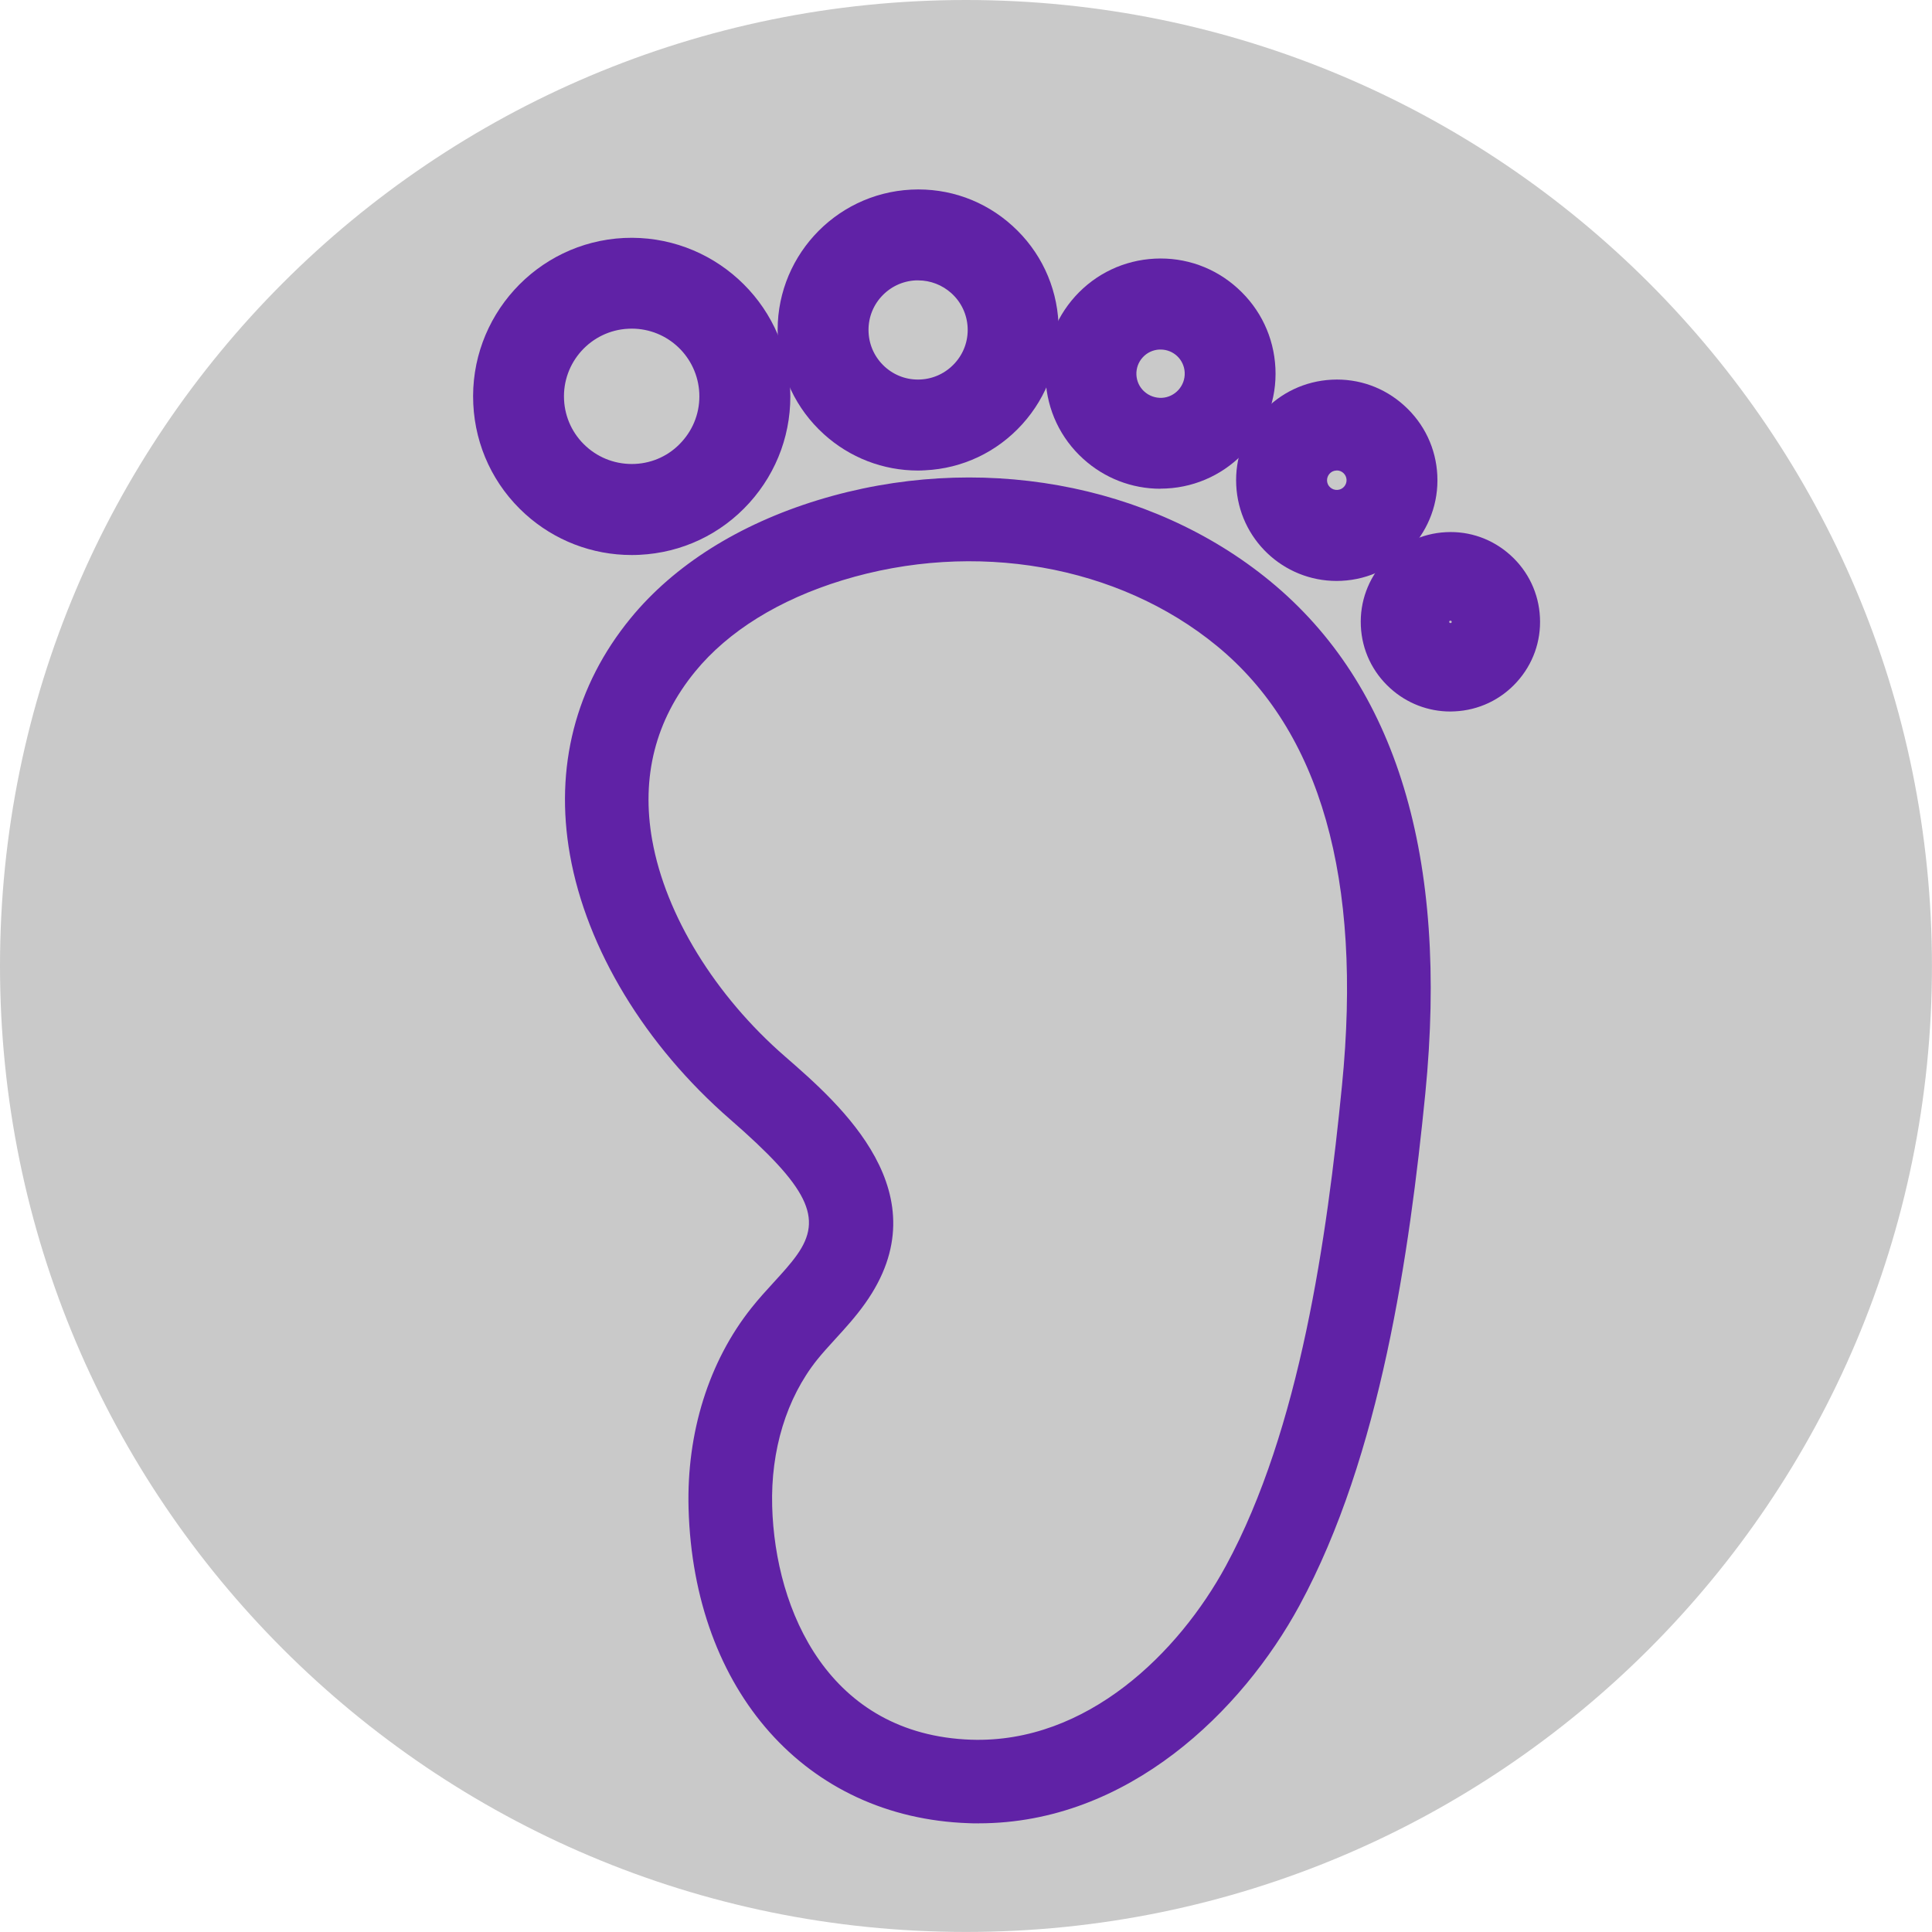
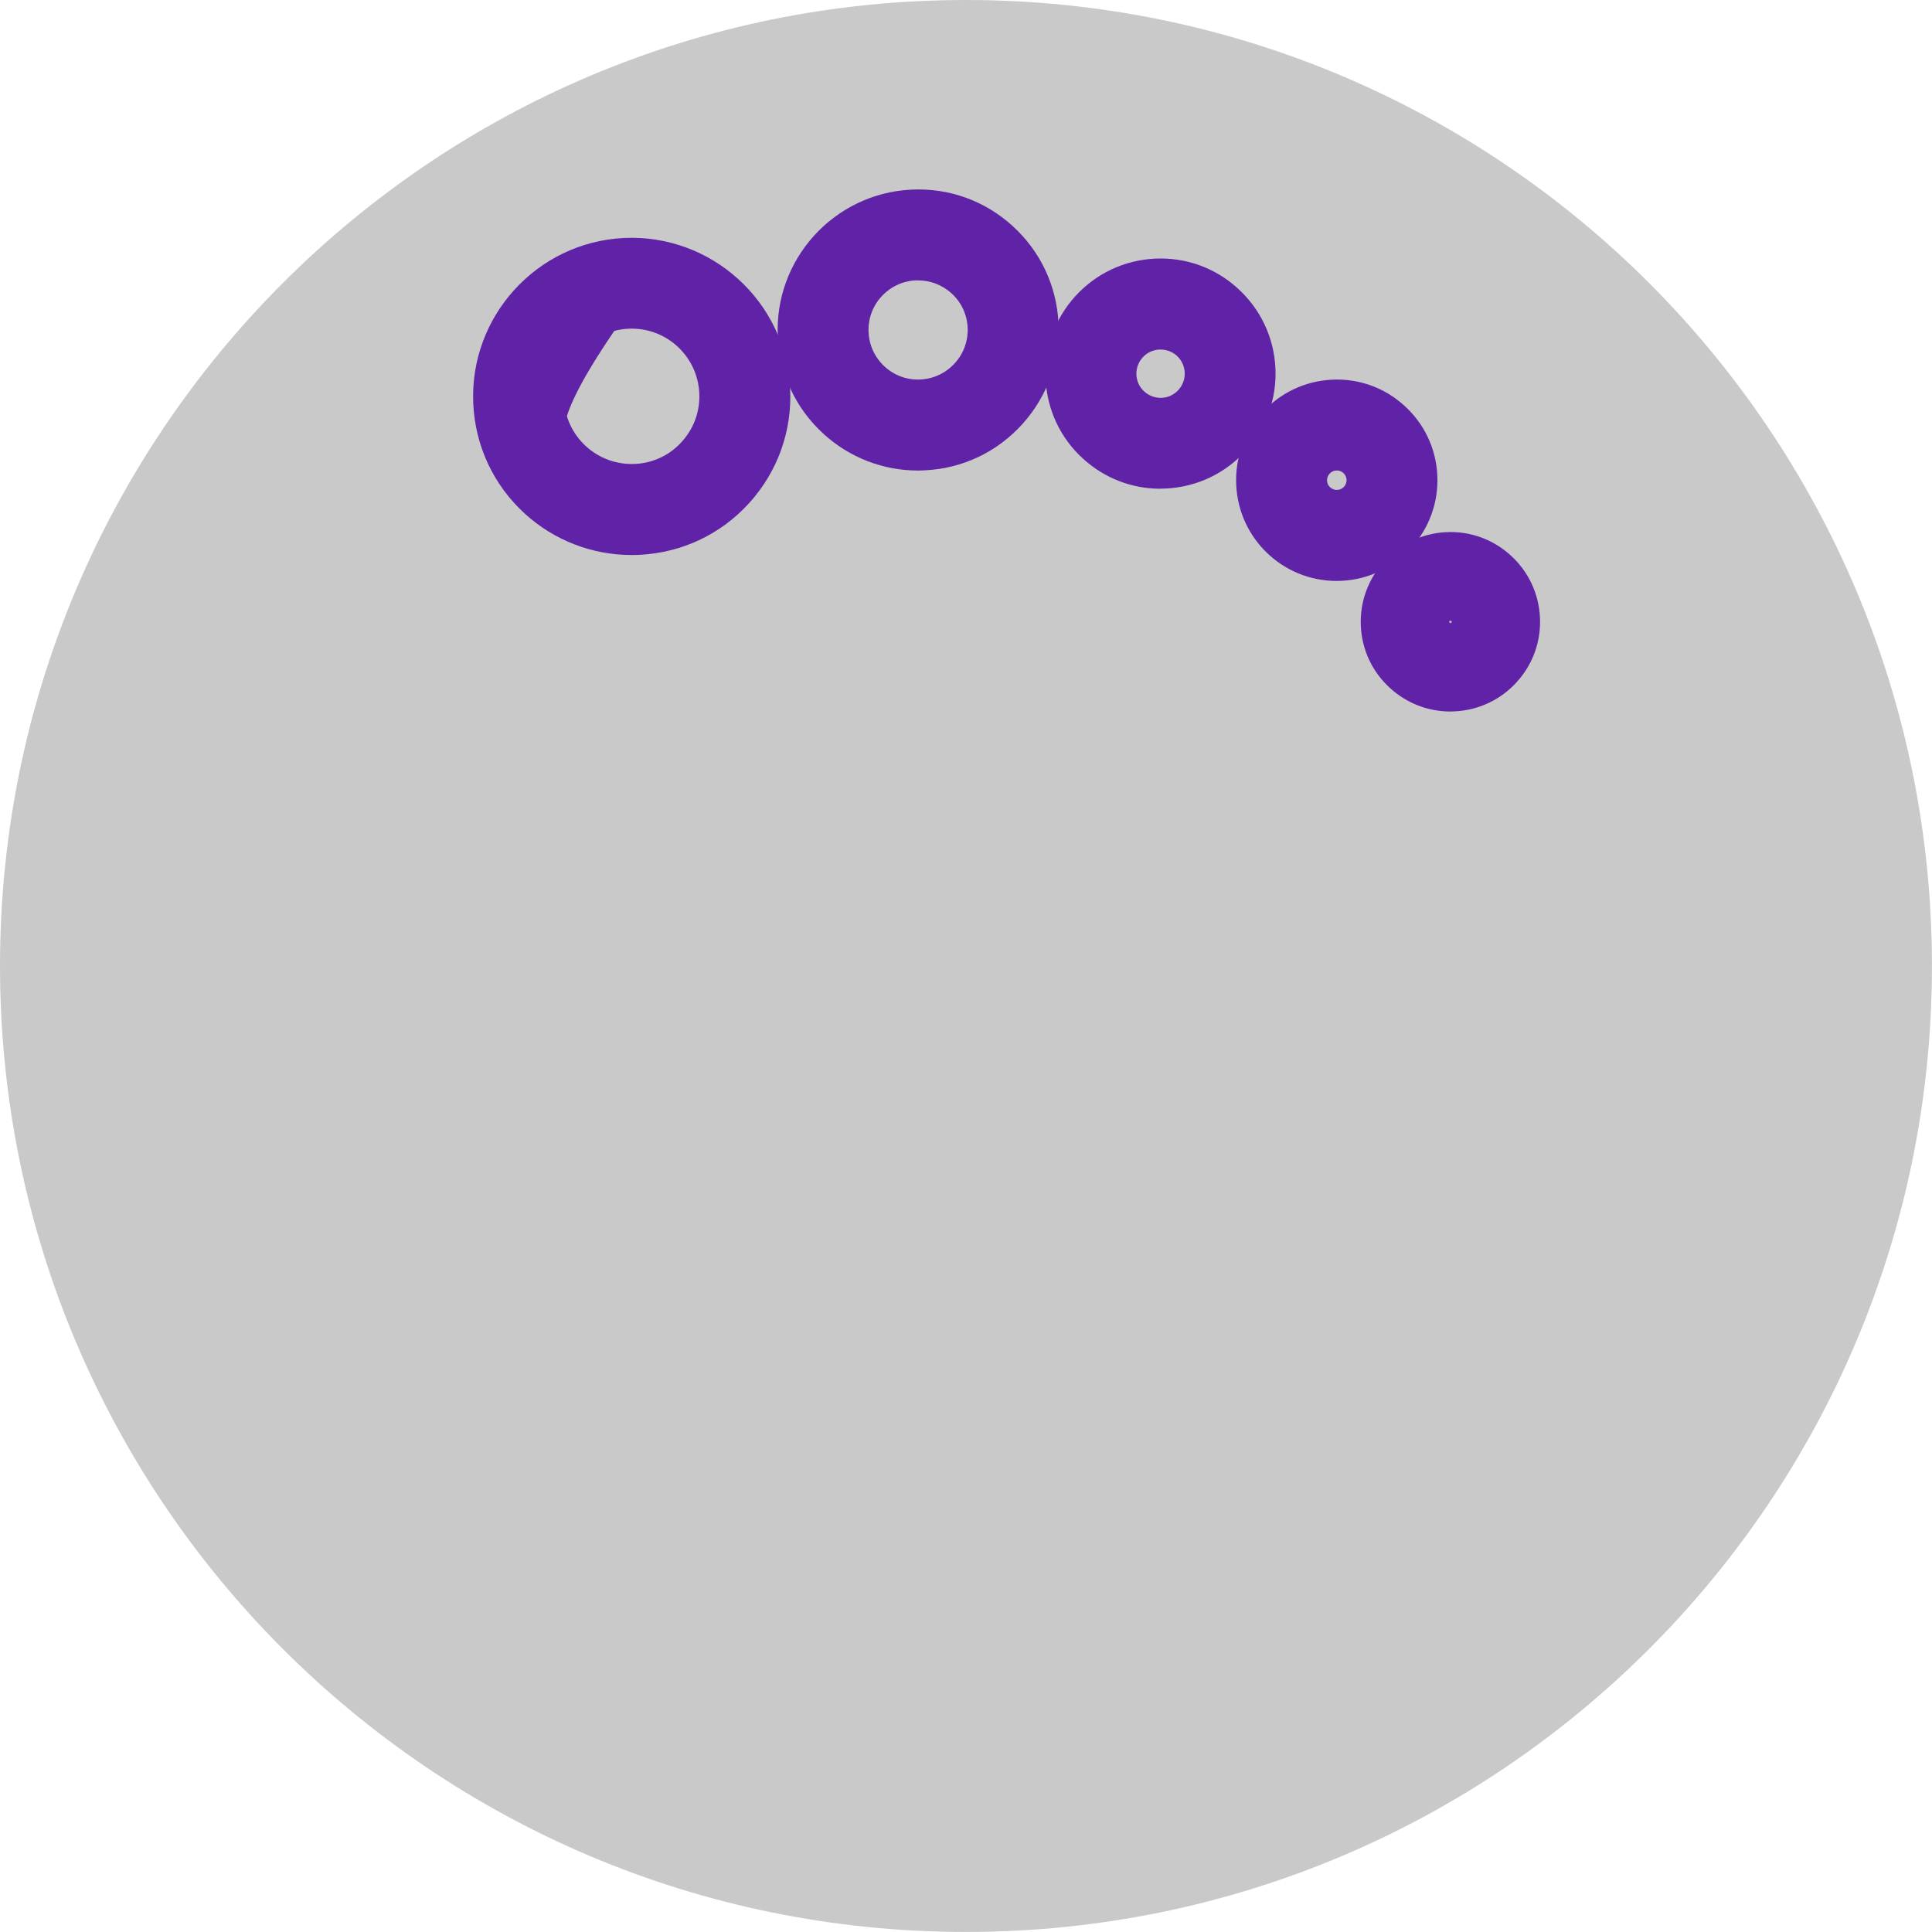
<svg xmlns="http://www.w3.org/2000/svg" width="40" height="40" viewBox="0 0 40 40" fill="none">
  <g clip-path="url(#clip0_6813_8654)">
    <path d="M19.999 39.999C31.045 39.999 39.999 31.045 39.999 19.999C39.999 8.954 31.045 0 19.999 0C8.954 0 0 8.954 0 19.999C0 31.045 8.954 39.999 19.999 39.999Z" fill="#C9C9C9" />
-     <path d="M20.265 37.403C20.198 37.403 20.13 37.403 20.062 37.4C16.898 37.291 14.704 34.808 14.604 31.222C14.562 29.735 14.999 28.34 15.831 27.294C15.974 27.115 16.127 26.948 16.273 26.787C16.459 26.582 16.636 26.39 16.782 26.184C17.532 25.13 16.887 24.257 15.345 22.917C13.642 21.436 12.475 19.512 12.141 17.639C11.838 15.934 12.247 14.337 13.323 13.023C14.178 11.977 15.462 11.17 17.035 10.689C20.213 9.715 23.675 10.334 26.072 12.301C28.595 14.372 29.634 17.842 29.161 22.613C28.837 25.881 28.253 30.025 26.596 33.076C25.451 35.188 23.197 37.405 20.264 37.405L20.265 37.403ZM13.162 17.458C13.45 19.078 14.521 20.828 16.026 22.137C17.16 23.123 19.059 24.774 17.627 26.787C17.443 27.044 17.237 27.269 17.038 27.488C16.896 27.642 16.763 27.788 16.642 27.941C15.96 28.797 15.606 29.951 15.639 31.194C15.742 34.901 18.105 36.297 20.098 36.366C22.663 36.452 24.664 34.47 25.688 32.582C27.256 29.694 27.817 25.682 28.132 22.51C28.569 18.105 27.655 14.939 25.417 13.102C23.286 11.352 20.191 10.807 17.341 11.679C15.964 12.101 14.853 12.792 14.127 13.679C13.236 14.768 12.911 16.039 13.163 17.458H13.162Z" fill="#6022A6" />
-     <path d="M20.265 37.751C20.194 37.751 20.122 37.751 20.051 37.747C16.691 37.63 14.362 35.011 14.256 31.231C14.213 29.662 14.675 28.186 15.56 27.076C15.71 26.887 15.866 26.717 16.017 26.552C16.198 26.354 16.366 26.171 16.5 25.982C17.047 25.214 16.736 24.585 15.119 23.177C13.357 21.645 12.146 19.648 11.8 17.698C11.479 15.889 11.913 14.195 13.056 12.8C13.956 11.701 15.297 10.856 16.935 10.354C20.223 9.347 23.809 9.989 26.294 12.03C28.913 14.18 29.994 17.75 29.509 22.645C29.18 25.945 28.589 30.133 26.904 33.24C25.721 35.42 23.355 37.75 20.265 37.75V37.751ZM20.066 10.582C19.09 10.582 18.101 10.725 17.137 11.02C15.631 11.482 14.404 12.249 13.592 13.241C12.582 14.475 12.198 15.974 12.483 17.576C12.803 19.373 13.928 21.225 15.574 22.653C16.924 23.827 18.053 24.995 17.066 26.385C16.907 26.607 16.724 26.808 16.53 27.02C16.386 27.178 16.238 27.339 16.104 27.51C15.322 28.492 14.913 29.806 14.952 31.211C15.046 34.601 17.105 36.949 20.074 37.051C20.138 37.053 20.202 37.054 20.265 37.054C23.051 37.054 25.205 34.912 26.293 32.908C27.919 29.911 28.496 25.812 28.817 22.575C29.279 17.927 28.282 14.56 25.854 12.567C24.271 11.268 22.201 10.579 20.067 10.579L20.066 10.582ZM20.259 36.716C20.201 36.716 20.144 36.716 20.086 36.714C17.942 36.638 15.401 35.151 15.291 31.204C15.254 29.879 15.638 28.644 16.369 27.724C16.498 27.561 16.636 27.411 16.781 27.253C16.974 27.041 17.173 26.824 17.343 26.585C18.496 24.965 17.211 23.63 15.797 22.399C14.234 21.04 13.121 19.215 12.82 17.52C12.548 15.996 12.898 14.631 13.857 13.46C14.626 12.519 15.796 11.789 17.238 11.348C20.198 10.441 23.417 11.012 25.637 12.834C27.97 14.75 28.927 18.017 28.478 22.545C28.16 25.749 27.591 29.805 25.994 32.748C24.945 34.683 22.896 36.716 20.261 36.716H20.259ZM13.504 17.397C13.778 18.942 14.806 20.616 16.254 21.874C17.397 22.869 19.525 24.719 17.91 26.988C17.715 27.262 17.503 27.495 17.297 27.72C17.158 27.873 17.027 28.015 16.913 28.158C16.283 28.95 15.955 30.025 15.987 31.186C16.047 33.352 17.163 35.918 20.109 36.019C22.509 36.096 24.407 34.213 25.381 32.419C26.919 29.584 27.473 25.617 27.784 22.478C28.21 18.197 27.338 15.133 25.194 13.373C23.152 11.696 20.181 11.176 17.44 12.014C16.13 12.415 15.076 13.069 14.394 13.902C13.569 14.909 13.27 16.085 13.504 17.4V17.397Z" fill="#6022A6" />
-     <path d="M13.076 11.144C12.345 11.144 11.653 10.877 11.107 10.383C10.526 9.856 10.185 9.135 10.146 8.351C10.067 6.733 11.318 5.353 12.935 5.273C14.553 5.195 15.934 6.444 16.013 8.061C16.052 8.844 15.784 9.597 15.256 10.178C14.729 10.76 14.009 11.101 13.224 11.139C13.174 11.142 13.126 11.144 13.076 11.144ZM13.08 6.456C13.05 6.456 13.021 6.456 12.992 6.459C12.028 6.506 11.284 7.33 11.331 8.292C11.355 8.76 11.558 9.189 11.905 9.502C12.251 9.815 12.697 9.975 13.165 9.953C13.632 9.929 14.062 9.726 14.375 9.38C14.688 9.034 14.849 8.586 14.825 8.12C14.779 7.185 14.005 6.456 13.08 6.456Z" fill="#6022A6" />
+     <path d="M13.076 11.144C12.345 11.144 11.653 10.877 11.107 10.383C10.526 9.856 10.185 9.135 10.146 8.351C10.067 6.733 11.318 5.353 12.935 5.273C14.553 5.195 15.934 6.444 16.013 8.061C16.052 8.844 15.784 9.597 15.256 10.178C14.729 10.76 14.009 11.101 13.224 11.139C13.174 11.142 13.126 11.144 13.076 11.144ZM13.08 6.456C13.05 6.456 13.021 6.456 12.992 6.459C11.355 8.76 11.558 9.189 11.905 9.502C12.251 9.815 12.697 9.975 13.165 9.953C13.632 9.929 14.062 9.726 14.375 9.38C14.688 9.034 14.849 8.586 14.825 8.12C14.779 7.185 14.005 6.456 13.08 6.456Z" fill="#6022A6" />
    <path d="M13.076 11.491C12.261 11.491 11.479 11.19 10.874 10.642C10.224 10.053 9.842 9.245 9.799 8.369C9.71 6.561 11.109 5.016 12.917 4.927C14.727 4.842 16.27 6.239 16.359 8.045C16.402 8.921 16.102 9.761 15.514 10.412C14.925 11.063 14.117 11.444 13.241 11.487C13.187 11.49 13.131 11.491 13.076 11.491ZM13.076 5.618C13.034 5.618 12.992 5.618 12.95 5.621C11.525 5.691 10.423 6.909 10.493 8.334C10.526 9.025 10.828 9.661 11.34 10.126C11.849 10.587 12.517 10.827 13.205 10.793C13.896 10.758 14.532 10.458 14.996 9.946C15.461 9.433 15.697 8.771 15.664 8.081C15.596 6.7 14.447 5.621 13.076 5.621V5.618ZM13.081 10.304C12.557 10.304 12.059 10.113 11.671 9.761C11.256 9.386 11.011 8.87 10.984 8.31C10.927 7.156 11.82 6.17 12.974 6.113C14.144 6.055 15.115 6.952 15.172 8.105C15.199 8.664 15.008 9.201 14.632 9.617C14.256 10.031 13.74 10.276 13.181 10.304C13.148 10.305 13.114 10.306 13.081 10.306V10.304ZM13.08 6.804C13.056 6.804 13.033 6.804 13.009 6.806C12.237 6.843 11.64 7.502 11.678 8.274C11.696 8.648 11.859 8.992 12.137 9.244C12.414 9.494 12.772 9.622 13.148 9.605C13.521 9.587 13.866 9.425 14.116 9.146C14.368 8.868 14.496 8.511 14.478 8.137C14.44 7.39 13.827 6.804 13.078 6.804H13.08Z" fill="#6022A6" />
    <path d="M19.006 9.394C18.369 9.394 17.764 9.162 17.29 8.73C16.782 8.271 16.485 7.641 16.451 6.958C16.382 5.548 17.472 4.344 18.884 4.274C19.567 4.239 20.223 4.474 20.73 4.935C21.237 5.394 21.535 6.024 21.568 6.707C21.638 8.117 20.547 9.322 19.136 9.391C19.093 9.394 19.049 9.394 19.006 9.394ZM19.01 5.458C18.987 5.458 18.965 5.458 18.941 5.459C18.574 5.477 18.237 5.637 17.991 5.908C17.745 6.181 17.618 6.532 17.636 6.899C17.654 7.266 17.814 7.602 18.085 7.85C18.358 8.096 18.71 8.223 19.076 8.205C19.832 8.167 20.418 7.522 20.38 6.764C20.362 6.397 20.202 6.06 19.93 5.814C19.675 5.583 19.35 5.458 19.009 5.458H19.01Z" fill="#6022A6" />
    <path d="M19.006 9.742C18.284 9.742 17.592 9.475 17.056 8.988C16.48 8.466 16.142 7.751 16.104 6.975C16.024 5.373 17.263 4.006 18.866 3.926C19.642 3.887 20.386 4.153 20.962 4.676C21.538 5.198 21.876 5.913 21.915 6.689C21.952 7.463 21.686 8.207 21.163 8.785C20.642 9.36 19.927 9.7 19.152 9.737C19.104 9.74 19.055 9.742 19.006 9.742ZM19.015 4.619C18.977 4.619 18.939 4.619 18.901 4.622C17.681 4.682 16.738 5.723 16.799 6.942C16.828 7.533 17.085 8.077 17.523 8.473C17.959 8.868 18.529 9.073 19.119 9.043C19.709 9.014 20.252 8.757 20.65 8.317C21.048 7.879 21.251 7.312 21.222 6.723C21.193 6.132 20.935 5.588 20.497 5.192C20.087 4.821 19.564 4.619 19.016 4.619H19.015ZM19.005 8.555C18.579 8.555 18.173 8.399 17.855 8.109C17.514 7.8 17.314 7.377 17.291 6.918C17.269 6.459 17.426 6.018 17.735 5.677C18.044 5.337 18.466 5.136 18.925 5.114C19.383 5.091 19.828 5.25 20.166 5.558C20.507 5.867 20.707 6.289 20.73 6.748C20.752 7.207 20.595 7.648 20.286 7.989C19.977 8.33 19.554 8.53 19.095 8.554C19.065 8.555 19.035 8.557 19.005 8.557V8.555ZM19.01 5.805C18.994 5.805 18.976 5.805 18.957 5.805C18.683 5.819 18.432 5.939 18.247 6.142C18.063 6.345 17.969 6.608 17.983 6.882C17.996 7.156 18.116 7.408 18.319 7.593C18.524 7.778 18.785 7.871 19.058 7.857C19.332 7.843 19.583 7.723 19.768 7.52C19.953 7.317 20.047 7.054 20.034 6.78C20.02 6.506 19.901 6.255 19.698 6.071C19.508 5.9 19.264 5.805 19.01 5.805Z" fill="#6022A6" />
    <path d="M24.024 9.771C23.52 9.771 23.038 9.586 22.661 9.244C22.258 8.879 22.022 8.379 21.995 7.836C21.969 7.294 22.155 6.772 22.52 6.37C22.884 5.968 23.385 5.73 23.927 5.704C25.05 5.648 26.005 6.515 26.059 7.636C26.115 8.757 25.248 9.714 24.127 9.768C24.093 9.769 24.059 9.771 24.024 9.771ZM24.027 6.889C24.013 6.889 23.999 6.889 23.985 6.889C23.759 6.9 23.552 6.999 23.399 7.166C23.246 7.333 23.169 7.551 23.18 7.776C23.191 8.003 23.29 8.21 23.457 8.363C23.625 8.515 23.844 8.593 24.068 8.582C24.535 8.558 24.895 8.16 24.873 7.693C24.851 7.241 24.475 6.888 24.027 6.888V6.889Z" fill="#6022A6" />
    <path d="M24.024 10.119C23.433 10.119 22.866 9.899 22.428 9.501C21.956 9.074 21.68 8.489 21.648 7.853C21.616 7.217 21.834 6.608 22.261 6.135C22.688 5.664 23.273 5.387 23.909 5.355C24.543 5.323 25.154 5.541 25.625 5.97C26.097 6.397 26.374 6.982 26.406 7.618C26.471 8.929 25.456 10.05 24.144 10.114C24.104 10.116 24.063 10.117 24.024 10.117V10.119ZM24.03 6.049C24.001 6.049 23.973 6.049 23.944 6.052C23.493 6.074 23.079 6.27 22.777 6.604C22.474 6.938 22.319 7.37 22.343 7.819C22.365 8.27 22.561 8.685 22.895 8.986C23.227 9.287 23.662 9.444 24.111 9.42C24.56 9.398 24.974 9.202 25.278 8.867C25.581 8.533 25.735 8.1 25.713 7.651C25.691 7.202 25.495 6.787 25.161 6.484C24.848 6.201 24.45 6.048 24.031 6.048L24.03 6.049ZM24.029 8.931C23.73 8.931 23.447 8.822 23.225 8.622C22.988 8.408 22.849 8.114 22.834 7.794C22.819 7.476 22.927 7.17 23.141 6.934C23.355 6.697 23.649 6.558 23.968 6.543C23.988 6.543 24.008 6.541 24.027 6.541C24.664 6.541 25.189 7.041 25.221 7.678C25.253 8.336 24.744 8.897 24.086 8.931C24.066 8.931 24.047 8.931 24.027 8.931H24.029ZM24.027 7.237H24.002C23.869 7.244 23.746 7.302 23.657 7.401C23.567 7.5 23.522 7.628 23.528 7.761C23.535 7.895 23.592 8.017 23.692 8.107C23.791 8.196 23.92 8.242 24.054 8.237C24.328 8.223 24.541 7.988 24.528 7.712C24.515 7.445 24.296 7.237 24.029 7.237H24.027Z" fill="#6022A6" />
    <path d="M27.675 11.68C26.758 11.68 25.988 10.957 25.942 10.03C25.895 9.073 26.635 8.256 27.591 8.209C28.549 8.16 29.364 8.901 29.411 9.857C29.459 10.814 28.719 11.63 27.763 11.678C27.734 11.679 27.705 11.68 27.677 11.68H27.675ZM27.677 9.394C27.667 9.394 27.659 9.394 27.649 9.394C27.346 9.409 27.112 9.666 27.128 9.97C27.134 10.116 27.198 10.251 27.307 10.349C27.415 10.448 27.556 10.497 27.703 10.491C28.007 10.476 28.24 10.219 28.225 9.915C28.211 9.622 27.968 9.394 27.677 9.394Z" fill="#6022A6" />
    <path d="M27.675 12.028C26.564 12.028 25.649 11.157 25.595 10.046C25.567 9.491 25.759 8.957 26.133 8.544C26.507 8.131 27.019 7.889 27.574 7.861C28.128 7.833 28.66 8.022 29.073 8.397C29.488 8.771 29.731 9.284 29.758 9.84C29.815 10.988 28.926 11.968 27.778 12.025C27.744 12.027 27.709 12.028 27.674 12.028H27.675ZM27.681 8.554C27.657 8.554 27.634 8.554 27.609 8.555C27.239 8.573 26.897 8.735 26.648 9.01C26.399 9.285 26.271 9.64 26.289 10.01C26.326 10.774 26.972 11.367 27.744 11.329C28.509 11.291 29.101 10.637 29.064 9.872C29.046 9.501 28.883 9.16 28.607 8.91C28.35 8.678 28.023 8.552 27.681 8.552V8.554ZM27.68 10.84C27.454 10.84 27.241 10.758 27.075 10.608C26.897 10.447 26.792 10.227 26.781 9.988C26.756 9.494 27.139 9.073 27.632 9.047C27.649 9.047 27.663 9.047 27.677 9.047C28.155 9.047 28.549 9.422 28.573 9.9C28.596 10.394 28.215 10.815 27.721 10.84C27.707 10.84 27.694 10.84 27.68 10.84ZM27.677 9.742H27.664C27.555 9.747 27.47 9.842 27.475 9.953C27.478 10.007 27.5 10.056 27.542 10.092C27.582 10.128 27.634 10.146 27.689 10.143C27.799 10.138 27.884 10.043 27.879 9.932C27.873 9.825 27.785 9.74 27.677 9.74V9.742Z" fill="#6022A6" />
    <path d="M30.027 14.383C29.652 14.383 29.296 14.245 29.016 13.992C28.717 13.721 28.542 13.351 28.523 12.947C28.481 12.117 29.125 11.406 29.955 11.366C30.36 11.345 30.744 11.484 31.043 11.755C31.342 12.027 31.517 12.397 31.537 12.8C31.556 13.202 31.418 13.589 31.147 13.888C30.876 14.187 30.506 14.362 30.103 14.382C30.078 14.382 30.051 14.383 30.026 14.383H30.027ZM30.03 12.553C30.03 12.553 30.019 12.553 30.014 12.553C29.837 12.561 29.699 12.712 29.708 12.89C29.712 12.977 29.749 13.056 29.813 13.113C29.877 13.171 29.959 13.201 30.046 13.196C30.132 13.192 30.211 13.155 30.268 13.091C30.326 13.027 30.356 12.945 30.352 12.858C30.347 12.772 30.31 12.693 30.246 12.636C30.186 12.582 30.11 12.553 30.03 12.553Z" fill="#6022A6" />
    <path d="M30.027 14.731C29.567 14.731 29.125 14.56 28.783 14.249C28.416 13.917 28.198 13.461 28.175 12.964C28.125 11.942 28.915 11.069 29.937 11.018C30.432 10.992 30.907 11.163 31.275 11.497C31.642 11.829 31.859 12.286 31.883 12.782C31.908 13.277 31.737 13.753 31.404 14.12C31.072 14.487 30.616 14.704 30.119 14.728C30.087 14.729 30.057 14.731 30.026 14.731H30.027ZM30.033 11.713C30.014 11.713 29.993 11.713 29.973 11.714C29.334 11.746 28.838 12.291 28.87 12.931C28.886 13.241 29.02 13.526 29.25 13.735C29.48 13.942 29.777 14.048 30.087 14.034C30.398 14.019 30.683 13.884 30.89 13.654C31.099 13.425 31.204 13.127 31.189 12.817C31.174 12.507 31.039 12.222 30.809 12.013C30.594 11.818 30.32 11.713 30.032 11.713H30.033ZM30.03 13.544C29.863 13.544 29.705 13.483 29.581 13.37C29.449 13.251 29.371 13.085 29.361 12.907C29.343 12.539 29.628 12.224 29.997 12.206H30.03C30.196 12.206 30.356 12.268 30.48 12.379C30.612 12.498 30.69 12.664 30.699 12.842C30.709 13.02 30.646 13.193 30.527 13.325C30.407 13.457 30.242 13.535 30.064 13.544C30.052 13.544 30.041 13.544 30.03 13.544ZM30.03 12.849C30.023 12.849 30.016 12.853 30.011 12.857C30.007 12.861 30.004 12.87 30.004 12.875C30.004 12.882 30.008 12.889 30.012 12.893C30.016 12.898 30.023 12.9 30.03 12.9V12.849ZM30.032 12.849V12.9C30.046 12.9 30.057 12.888 30.055 12.874C30.055 12.867 30.051 12.86 30.047 12.856C30.043 12.853 30.037 12.85 30.032 12.849Z" fill="#6022A6" />
  </g>
  <defs>
    <clipPath id="clip0_6813_8654">
      <rect width="40" height="40" fill="white" />
    </clipPath>
  </defs>
</svg>